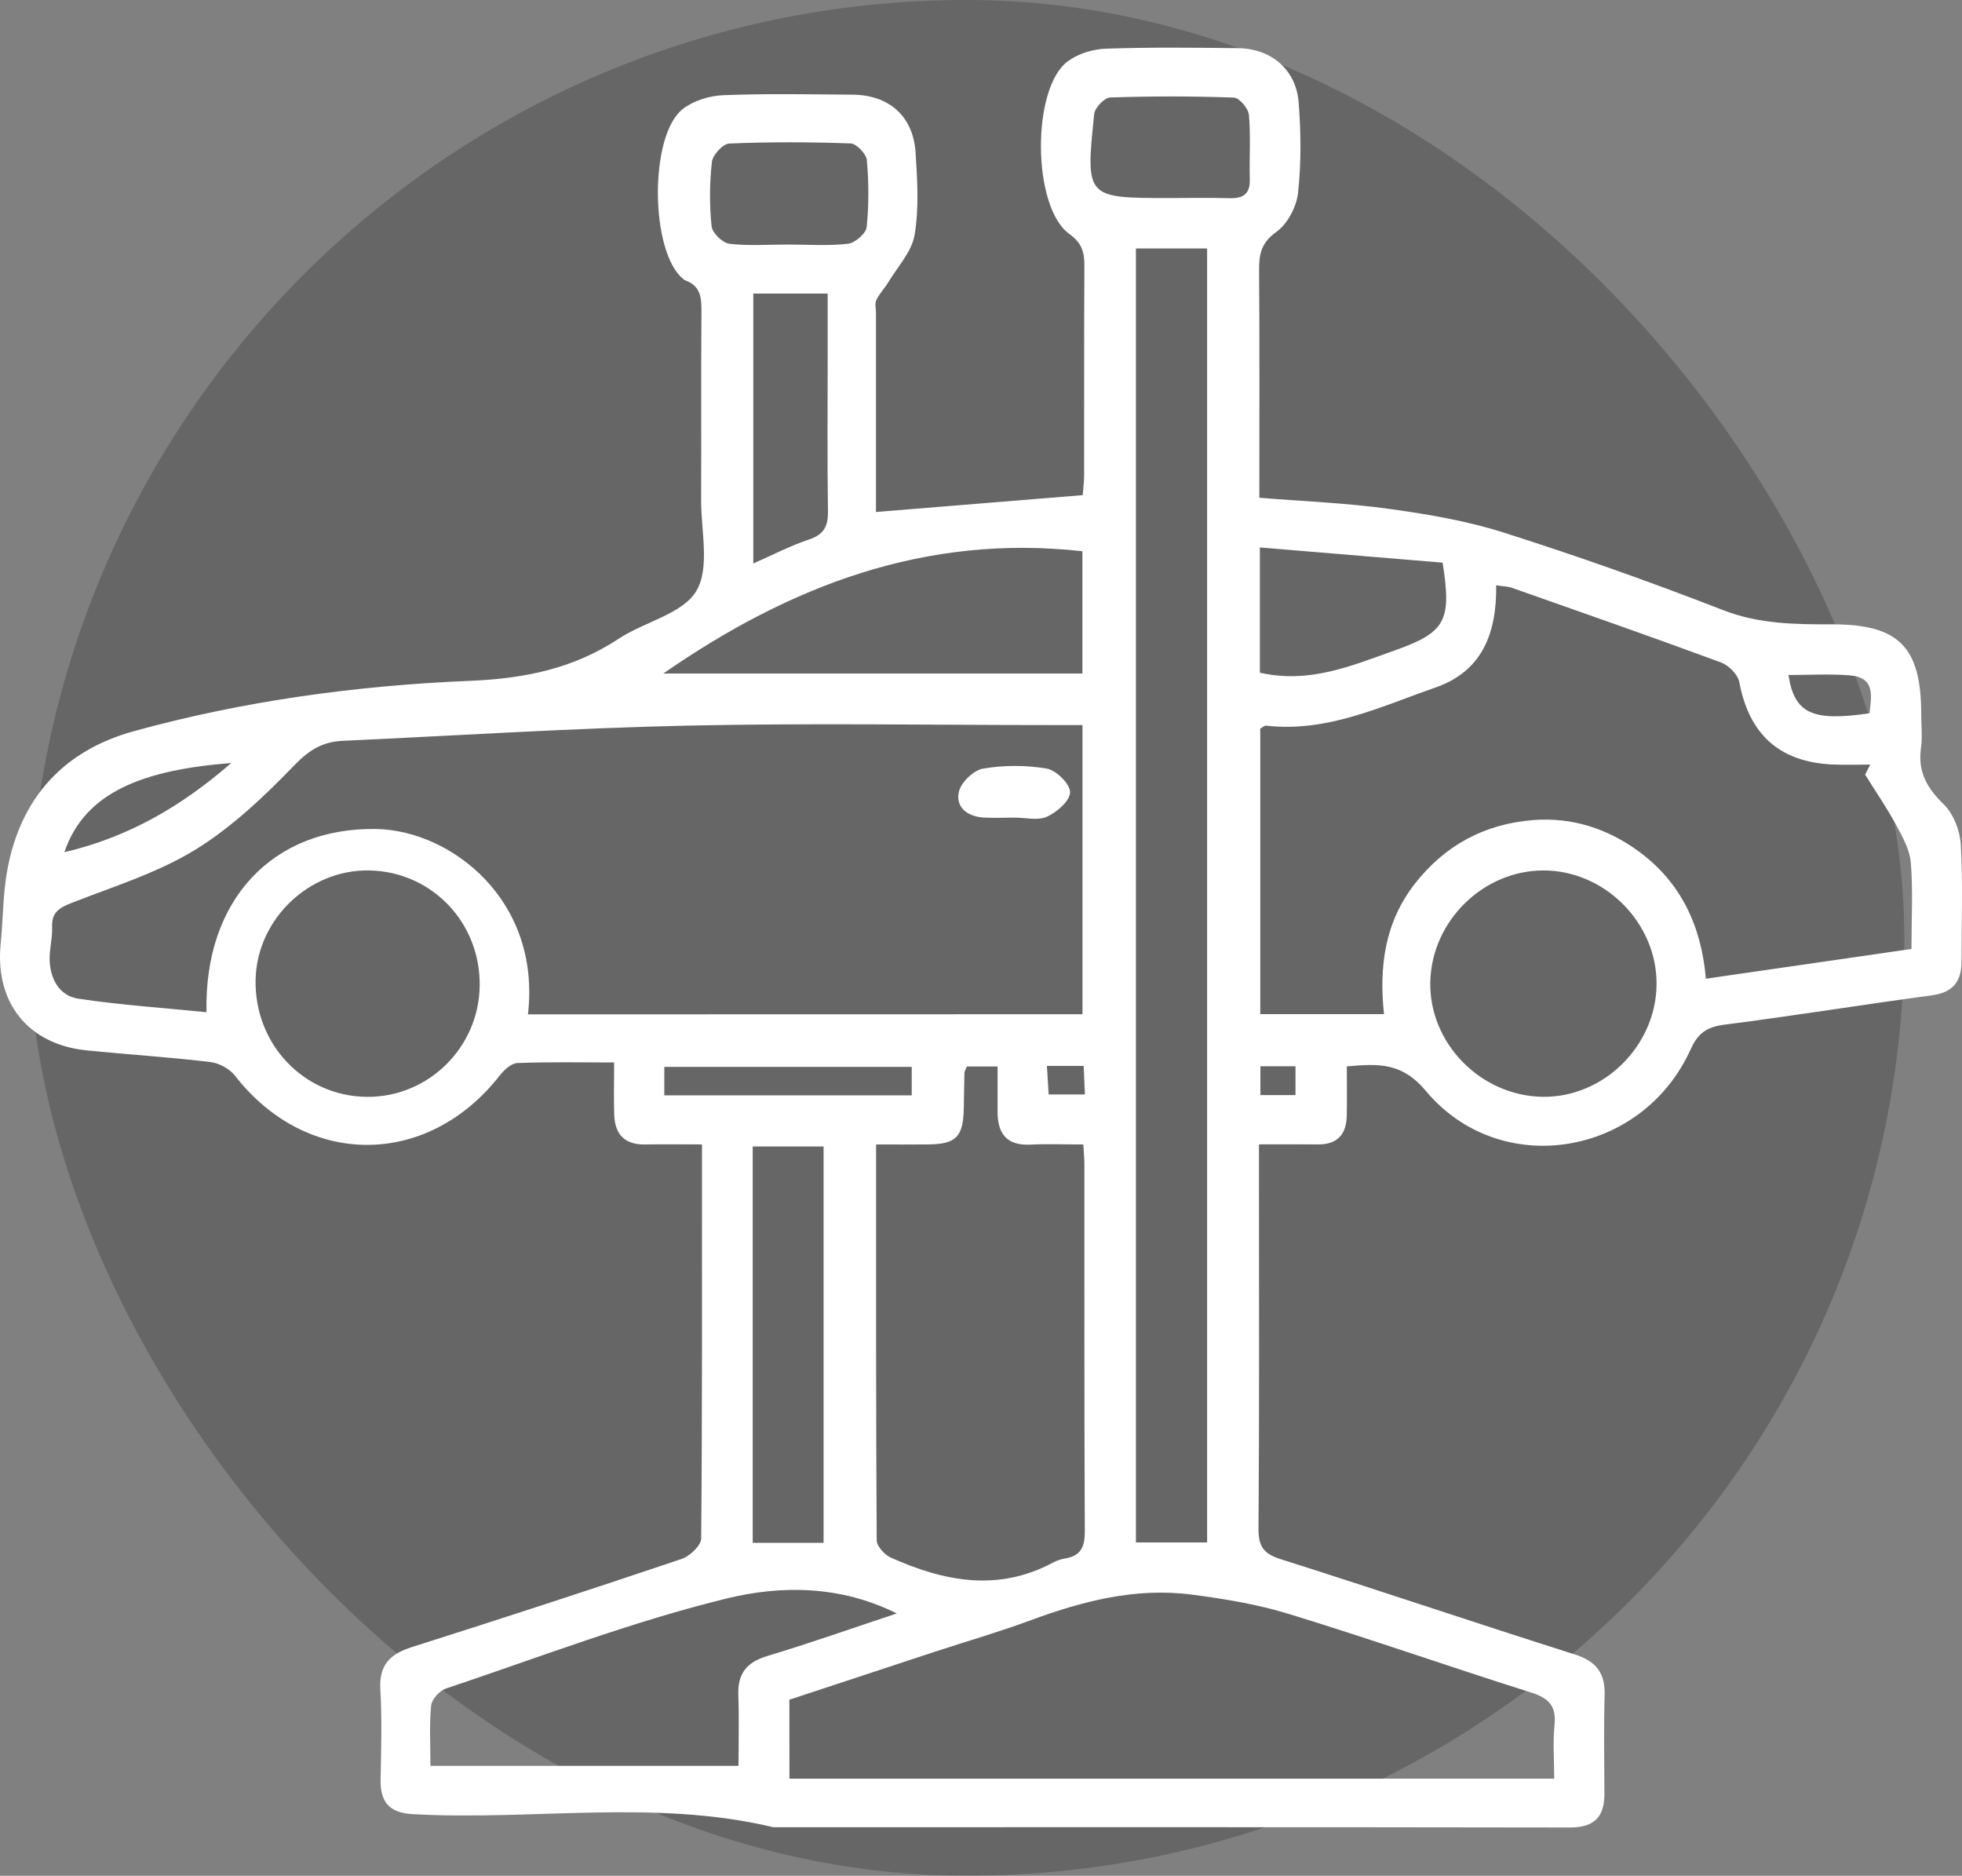
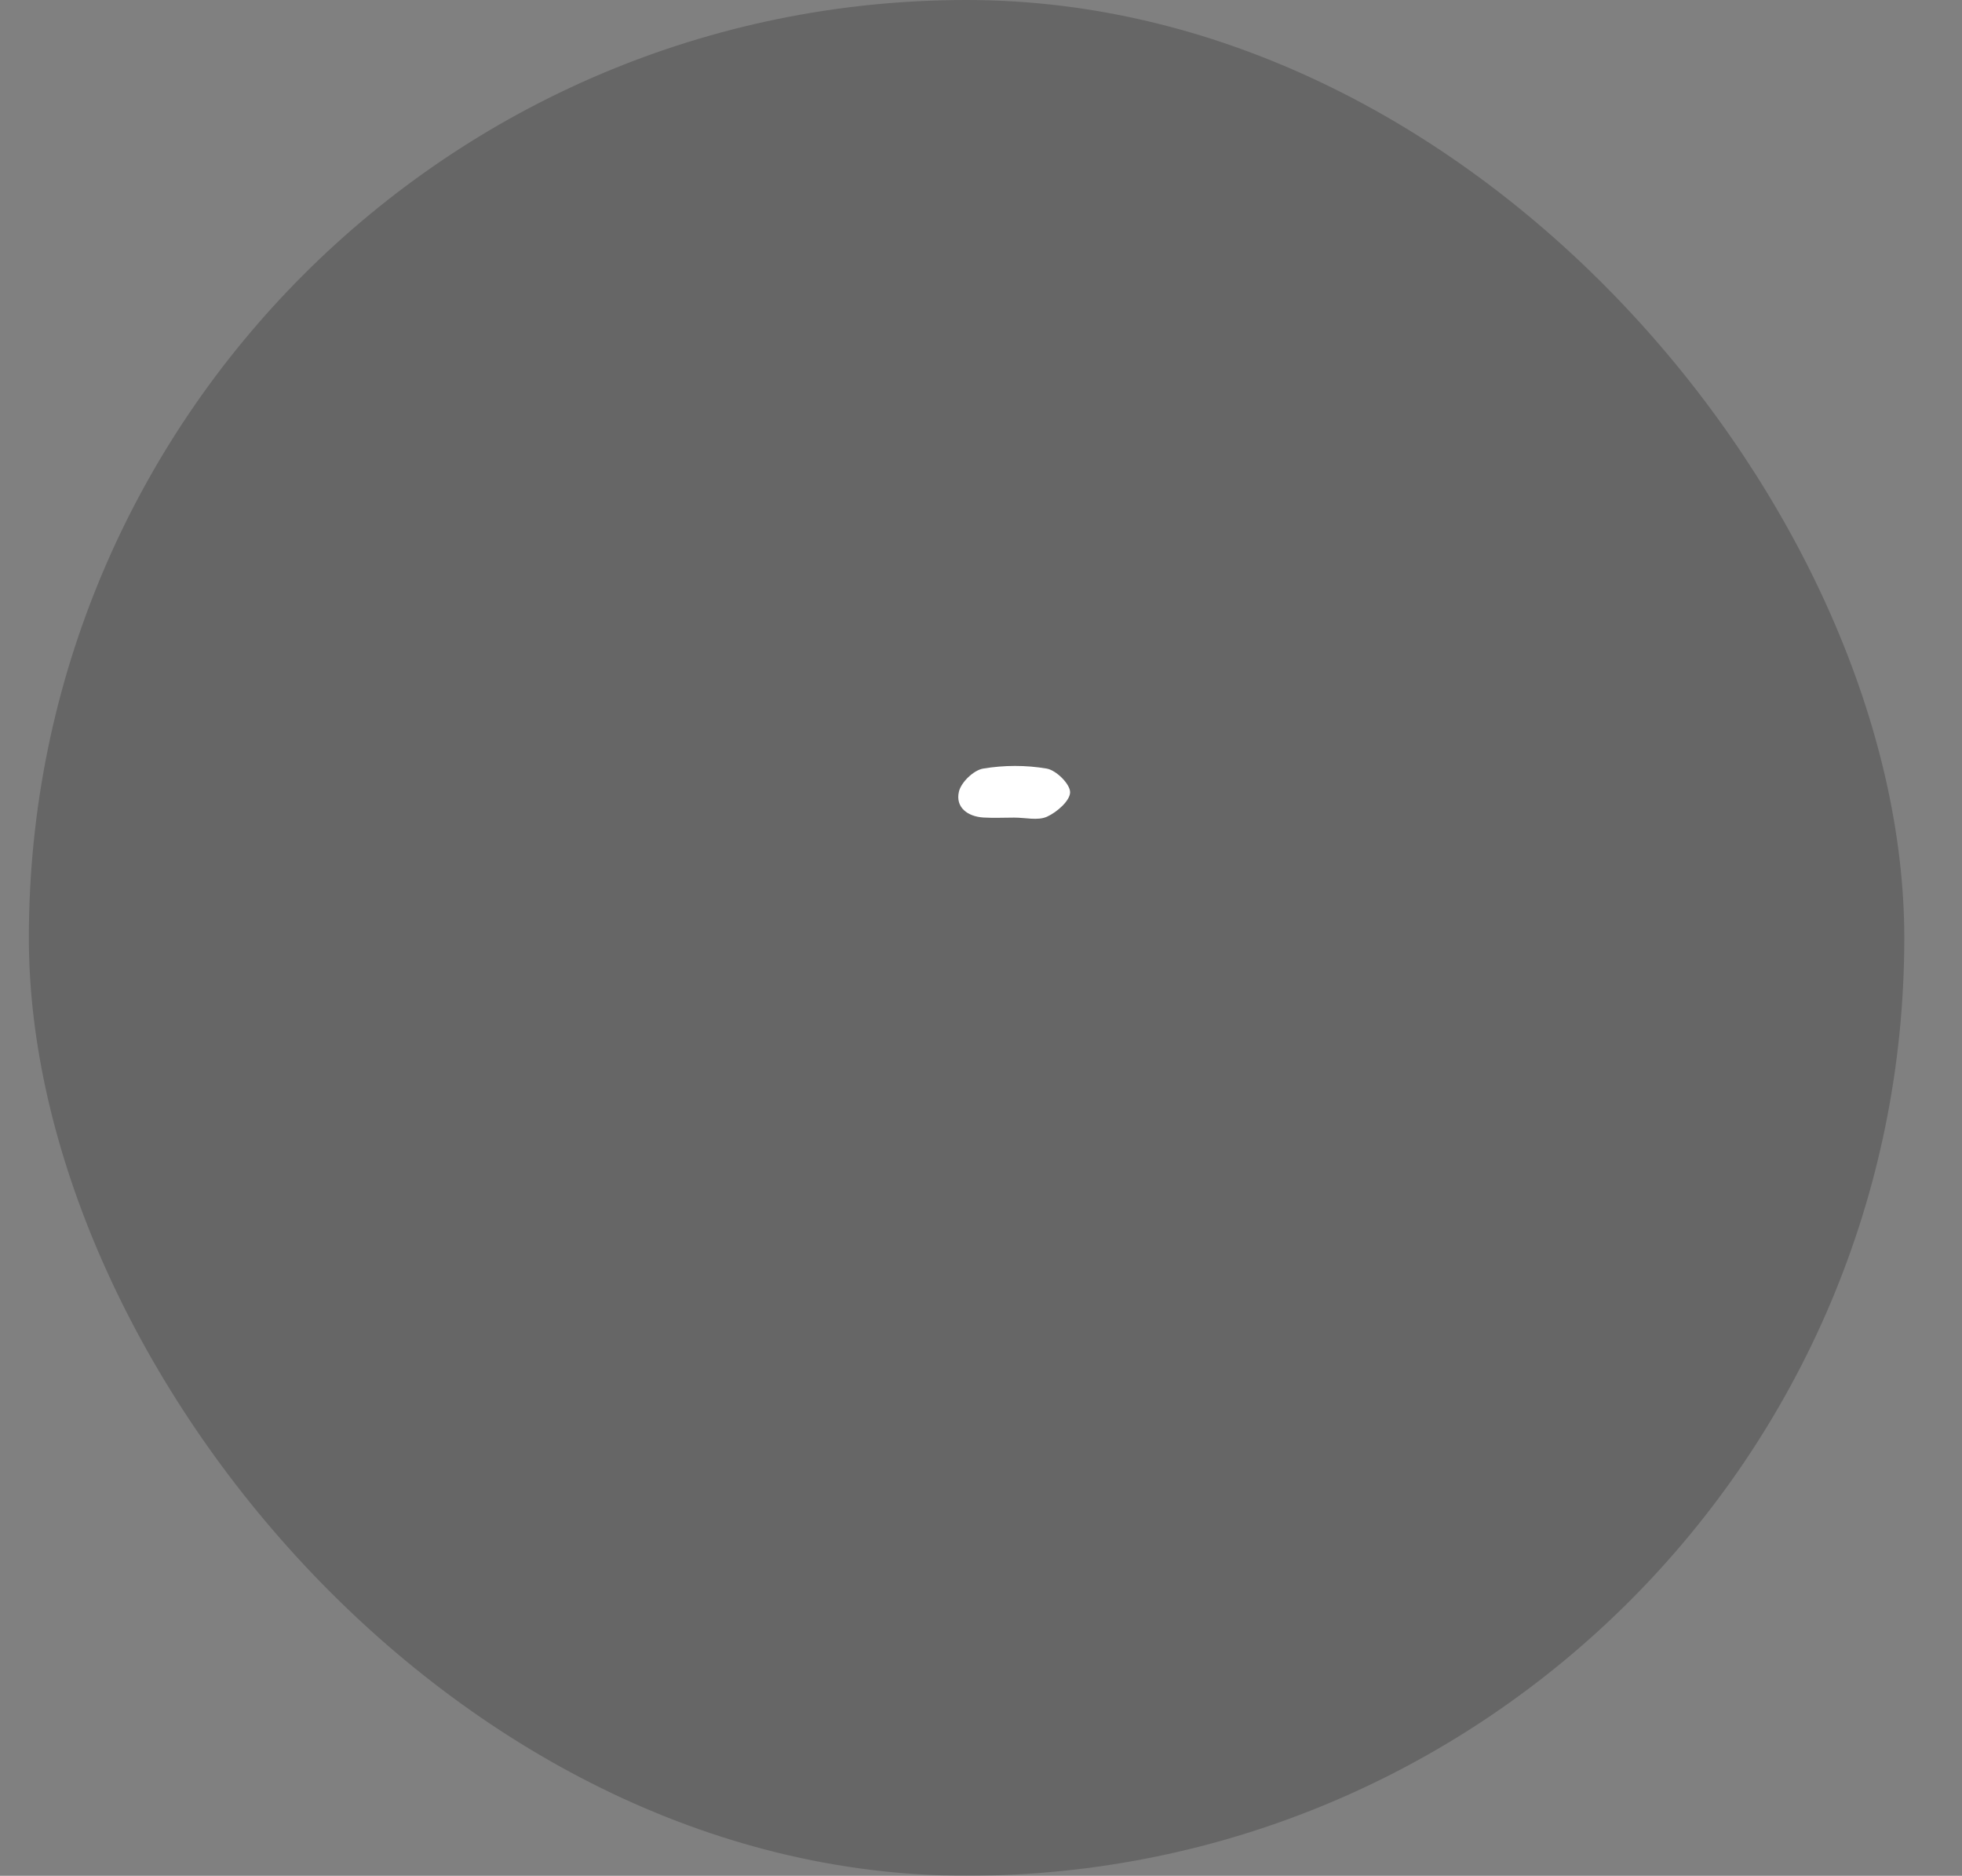
<svg xmlns="http://www.w3.org/2000/svg" width="68" height="65" viewBox="0 0 68 65" fill="none">
  <rect x="0" y="0" width="68" height="65" fill="#808080" stroke="none" />
  <rect x="1" width="65" height="65" rx="32.5" fill="black" fill-opacity="0.2" />
-   <path d="M24.329 39.657C23.599 39.657 22.977 39.648 22.357 39.659C21.646 39.671 21.31 39.303 21.288 38.626C21.27 38.063 21.285 37.499 21.285 36.817C20.118 36.817 19.021 36.794 17.928 36.837C17.718 36.846 17.471 37.077 17.32 37.269C14.812 40.474 10.632 40.472 8.146 37.277C7.959 37.036 7.593 36.839 7.288 36.801C5.866 36.632 4.435 36.541 3.01 36.399C0.978 36.196 -0.181 34.748 0.023 32.708C0.109 31.849 0.1 30.973 0.257 30.127C0.721 27.636 2.213 26.004 4.647 25.335C8.458 24.286 12.366 23.755 16.3 23.592C18.181 23.514 19.874 23.17 21.446 22.132C22.338 21.544 23.658 21.276 24.134 20.477C24.611 19.677 24.295 18.393 24.3 17.322C24.311 15.171 24.293 13.021 24.311 10.87C24.315 10.366 24.313 9.91 23.739 9.711C23.712 9.702 23.69 9.677 23.667 9.657C22.529 8.708 22.495 4.674 23.672 3.771C24.044 3.486 24.588 3.319 25.061 3.299C26.553 3.24 28.048 3.269 29.542 3.28C30.809 3.289 31.647 4.021 31.732 5.277C31.794 6.229 31.854 7.207 31.699 8.137C31.602 8.722 31.111 9.242 30.784 9.785C30.658 9.995 30.477 10.176 30.373 10.395C30.314 10.517 30.36 10.689 30.36 10.838C30.36 13.134 30.36 15.43 30.36 17.742C32.762 17.546 35.092 17.356 37.524 17.158C37.538 16.977 37.574 16.724 37.574 16.469C37.578 14.05 37.569 11.63 37.583 9.21C37.587 8.736 37.495 8.417 37.057 8.103C35.772 7.178 35.745 3.055 37.011 2.122C37.368 1.858 37.88 1.702 38.328 1.687C39.852 1.634 41.378 1.651 42.9 1.669C44.062 1.682 44.923 2.411 45.011 3.56C45.09 4.599 45.101 5.656 44.988 6.688C44.934 7.171 44.621 7.762 44.236 8.036C43.701 8.417 43.633 8.822 43.638 9.386C43.658 11.98 43.647 14.575 43.647 17.248C45.176 17.372 46.661 17.429 48.125 17.631C49.475 17.817 50.839 18.047 52.132 18.46C54.684 19.271 57.215 20.167 59.712 21.14C60.959 21.626 62.209 21.637 63.489 21.635C65.815 21.631 66.587 22.416 66.587 24.76C66.587 25.148 66.632 25.543 66.578 25.923C66.463 26.742 66.786 27.309 67.369 27.875C67.707 28.203 67.929 28.785 67.958 29.266C68.035 30.605 67.981 31.953 67.985 33.297C67.987 33.999 67.7 34.39 66.955 34.491C64.562 34.812 62.178 35.2 59.782 35.505C59.177 35.582 58.858 35.78 58.597 36.358C56.922 40.075 52.002 40.895 49.416 37.801C48.59 36.813 47.781 36.855 46.679 36.953C46.679 37.548 46.688 38.106 46.677 38.666C46.662 39.307 46.352 39.664 45.679 39.657C45.029 39.65 44.379 39.655 43.634 39.655C43.634 40.116 43.634 40.495 43.634 40.874C43.634 44.905 43.649 48.939 43.618 52.97C43.613 53.582 43.79 53.839 44.377 54.026C47.782 55.104 51.166 56.25 54.571 57.327C55.329 57.567 55.636 57.976 55.614 58.75C55.582 59.885 55.601 61.021 55.607 62.155C55.61 62.967 55.25 63.329 54.404 63.327C45.205 63.311 36.004 63.318 26.804 63.318C22.665 62.331 18.461 63.099 14.295 62.864C13.502 62.819 13.177 62.451 13.191 61.678C13.211 60.633 13.242 59.585 13.182 58.542C13.134 57.693 13.518 57.314 14.279 57.074C17.402 56.084 20.517 55.069 23.622 54.022C23.905 53.927 24.299 53.559 24.302 53.315C24.342 48.809 24.329 44.3 24.329 39.657ZM37.517 35.146C37.517 31.779 37.517 28.481 37.517 25.125C37.129 25.125 36.804 25.125 36.481 25.125C32.268 25.125 28.056 25.053 23.846 25.144C19.851 25.23 15.86 25.489 11.868 25.672C11.188 25.703 10.714 25.988 10.21 26.51C9.162 27.593 8.036 28.666 6.762 29.449C5.458 30.247 3.949 30.716 2.509 31.278C2.075 31.448 1.784 31.597 1.806 32.123C1.822 32.507 1.707 32.897 1.721 33.283C1.745 33.94 2.068 34.511 2.719 34.608C4.184 34.827 5.667 34.925 7.157 35.076C7.07 31.17 9.467 28.663 13.046 28.727C15.609 28.774 18.758 31.168 18.298 35.15C24.681 35.146 31.064 35.146 37.517 35.146ZM64.643 26.844C64.702 26.727 64.761 26.611 64.82 26.494C64.382 26.494 63.943 26.512 63.505 26.491C61.663 26.403 60.62 25.442 60.281 23.635C60.233 23.373 59.911 23.053 59.645 22.954C57.244 22.068 54.828 21.224 52.413 20.373C52.261 20.319 52.09 20.319 51.855 20.282C51.879 21.944 51.367 23.263 49.755 23.823C47.854 24.484 45.996 25.387 43.886 25.146C43.816 25.139 43.735 25.218 43.679 25.248C43.679 28.549 43.679 31.823 43.679 35.142C45.11 35.142 46.494 35.142 47.967 35.142C47.79 33.486 48.003 31.951 49.032 30.63C50.082 29.282 51.473 28.542 53.162 28.416C54.485 28.318 55.704 28.709 56.775 29.488C58.265 30.57 58.969 32.1 59.123 33.915C61.534 33.566 63.876 33.227 66.249 32.884C66.249 31.797 66.305 30.838 66.226 29.892C66.188 29.438 65.932 28.986 65.707 28.569C65.384 27.977 65 27.417 64.643 26.844ZM27.361 61.635C36.242 61.635 45.031 61.635 53.866 61.635C53.866 60.969 53.817 60.369 53.878 59.78C53.945 59.127 53.688 58.847 53.074 58.653C50.263 57.765 47.481 56.788 44.663 55.925C43.57 55.589 42.421 55.402 41.285 55.255C39.348 55.006 37.51 55.485 35.702 56.153C34.614 56.555 33.496 56.878 32.394 57.239C30.709 57.793 29.023 58.35 27.359 58.899C27.361 59.852 27.361 60.714 27.361 61.635ZM41.837 53.449C41.837 38.44 41.837 23.532 41.837 8.609C40.969 8.609 40.177 8.609 39.369 8.609C39.369 23.583 39.369 38.495 39.369 53.449C40.215 53.449 41.006 53.449 41.837 53.449ZM30.364 39.659C30.364 44.304 30.357 48.84 30.385 53.374C30.387 53.581 30.657 53.877 30.872 53.974C32.717 54.801 34.591 55.171 36.501 54.144C36.63 54.074 36.779 54.027 36.923 54.004C37.463 53.913 37.599 53.6 37.598 53.067C37.576 48.826 37.587 44.584 37.583 40.342C37.583 40.141 37.562 39.94 37.546 39.659C36.901 39.659 36.309 39.635 35.72 39.664C34.907 39.705 34.575 39.298 34.575 38.535C34.575 38.011 34.575 37.485 34.575 36.955C34.117 36.955 33.805 36.955 33.512 36.955C33.467 37.065 33.428 37.117 33.426 37.171C33.415 37.589 33.412 38.007 33.403 38.424C33.383 39.391 33.132 39.646 32.188 39.657C31.624 39.664 31.06 39.659 30.364 39.659ZM25.596 61.191C25.596 60.288 25.618 59.515 25.589 58.743C25.562 58.005 25.866 57.603 26.589 57.386C28.066 56.943 29.522 56.427 31.08 55.91C29.12 54.93 27.065 54.936 25.216 55.384C21.904 56.19 18.697 57.427 15.453 58.513C15.234 58.587 14.965 58.883 14.943 59.096C14.877 59.764 14.918 60.443 14.918 61.191C15.327 61.191 15.62 61.191 15.912 61.191C19.1 61.191 22.287 61.191 25.596 61.191ZM57.414 34.105C57.429 31.98 55.616 30.16 53.49 30.163C51.398 30.167 49.619 31.92 49.572 34.024C49.525 36.142 51.306 37.969 53.455 38.007C55.573 38.043 57.4 36.243 57.414 34.105ZM16.625 34.166C16.656 31.972 14.97 30.206 12.803 30.163C10.707 30.122 8.896 31.865 8.858 33.959C8.819 36.196 10.54 37.996 12.73 38.009C14.85 38.02 16.596 36.295 16.625 34.166ZM22.988 23.34C27.865 23.34 32.685 23.34 37.515 23.34C37.515 21.854 37.515 20.438 37.515 19.102C32.08 18.494 27.384 20.292 22.988 23.34ZM26.088 39.729C26.088 44.325 26.088 48.874 26.088 53.462C26.936 53.462 27.724 53.462 28.544 53.462C28.544 48.87 28.544 44.327 28.544 39.729C27.713 39.729 26.946 39.729 26.088 39.729ZM26.108 10.172C26.108 13.326 26.108 16.387 26.108 19.526C26.794 19.224 27.399 18.909 28.039 18.695C28.558 18.523 28.703 18.235 28.696 17.715C28.669 15.895 28.686 14.075 28.686 12.253C28.686 11.576 28.686 10.901 28.686 10.172C27.765 10.172 26.973 10.172 26.108 10.172ZM43.665 23.31C45.388 23.701 46.847 23.067 48.332 22.542C50.091 21.917 50.324 21.529 49.998 19.497C47.919 19.323 45.806 19.147 43.665 18.97C43.665 20.537 43.665 21.902 43.665 23.31ZM27.332 8.474C28.018 8.474 28.711 8.526 29.389 8.447C29.635 8.419 30.014 8.092 30.037 7.869C30.118 7.101 30.111 6.317 30.043 5.547C30.023 5.331 29.684 4.978 29.481 4.97C28.079 4.92 26.675 4.915 25.275 4.974C25.056 4.983 24.701 5.369 24.674 5.609C24.591 6.347 24.586 7.103 24.663 7.842C24.686 8.072 25.044 8.419 25.279 8.447C25.952 8.526 26.645 8.472 27.332 8.474ZM40.547 6.862C41.233 6.862 41.916 6.848 42.602 6.868C43.076 6.882 43.331 6.733 43.316 6.213C43.295 5.469 43.352 4.721 43.286 3.981C43.266 3.759 42.954 3.389 42.764 3.382C41.337 3.33 39.906 3.33 38.477 3.378C38.278 3.385 37.944 3.735 37.923 3.951C37.621 6.862 37.632 6.864 40.547 6.862ZM23.024 37.957C25.912 37.957 28.75 37.957 31.599 37.957C31.599 37.589 31.599 37.28 31.599 36.97C28.7 36.97 25.864 36.97 23.024 36.97C23.024 37.332 23.024 37.62 23.024 37.957ZM8.016 26.44C4.972 26.679 2.94 27.438 2.231 29.531C4.442 29.012 6.268 27.957 8.016 26.44ZM61.986 23.391C62.189 24.726 62.816 25.01 64.795 24.717C64.858 24.127 65.007 23.475 64.112 23.403C63.411 23.346 62.702 23.391 61.986 23.391ZM43.683 37.948C44.121 37.948 44.51 37.948 44.9 37.948C44.9 37.576 44.9 37.271 44.9 36.948C44.462 36.948 44.094 36.948 43.683 36.948C43.683 37.303 43.683 37.609 43.683 37.948ZM36.284 36.936C36.307 37.323 36.325 37.605 36.345 37.926C36.786 37.926 37.158 37.926 37.601 37.926C37.585 37.558 37.571 37.252 37.558 36.936C37.104 36.936 36.754 36.936 36.284 36.936Z" fill="white" />
  <path d="M35.149 28.332C34.794 28.332 34.436 28.35 34.083 28.329C33.528 28.294 33.11 27.973 33.234 27.435C33.309 27.108 33.744 26.69 34.072 26.634C34.792 26.512 35.562 26.51 36.28 26.634C36.608 26.692 37.088 27.167 37.088 27.453C37.088 27.745 36.633 28.144 36.289 28.3C35.971 28.445 35.535 28.33 35.149 28.332Z" fill="white" />
</svg>